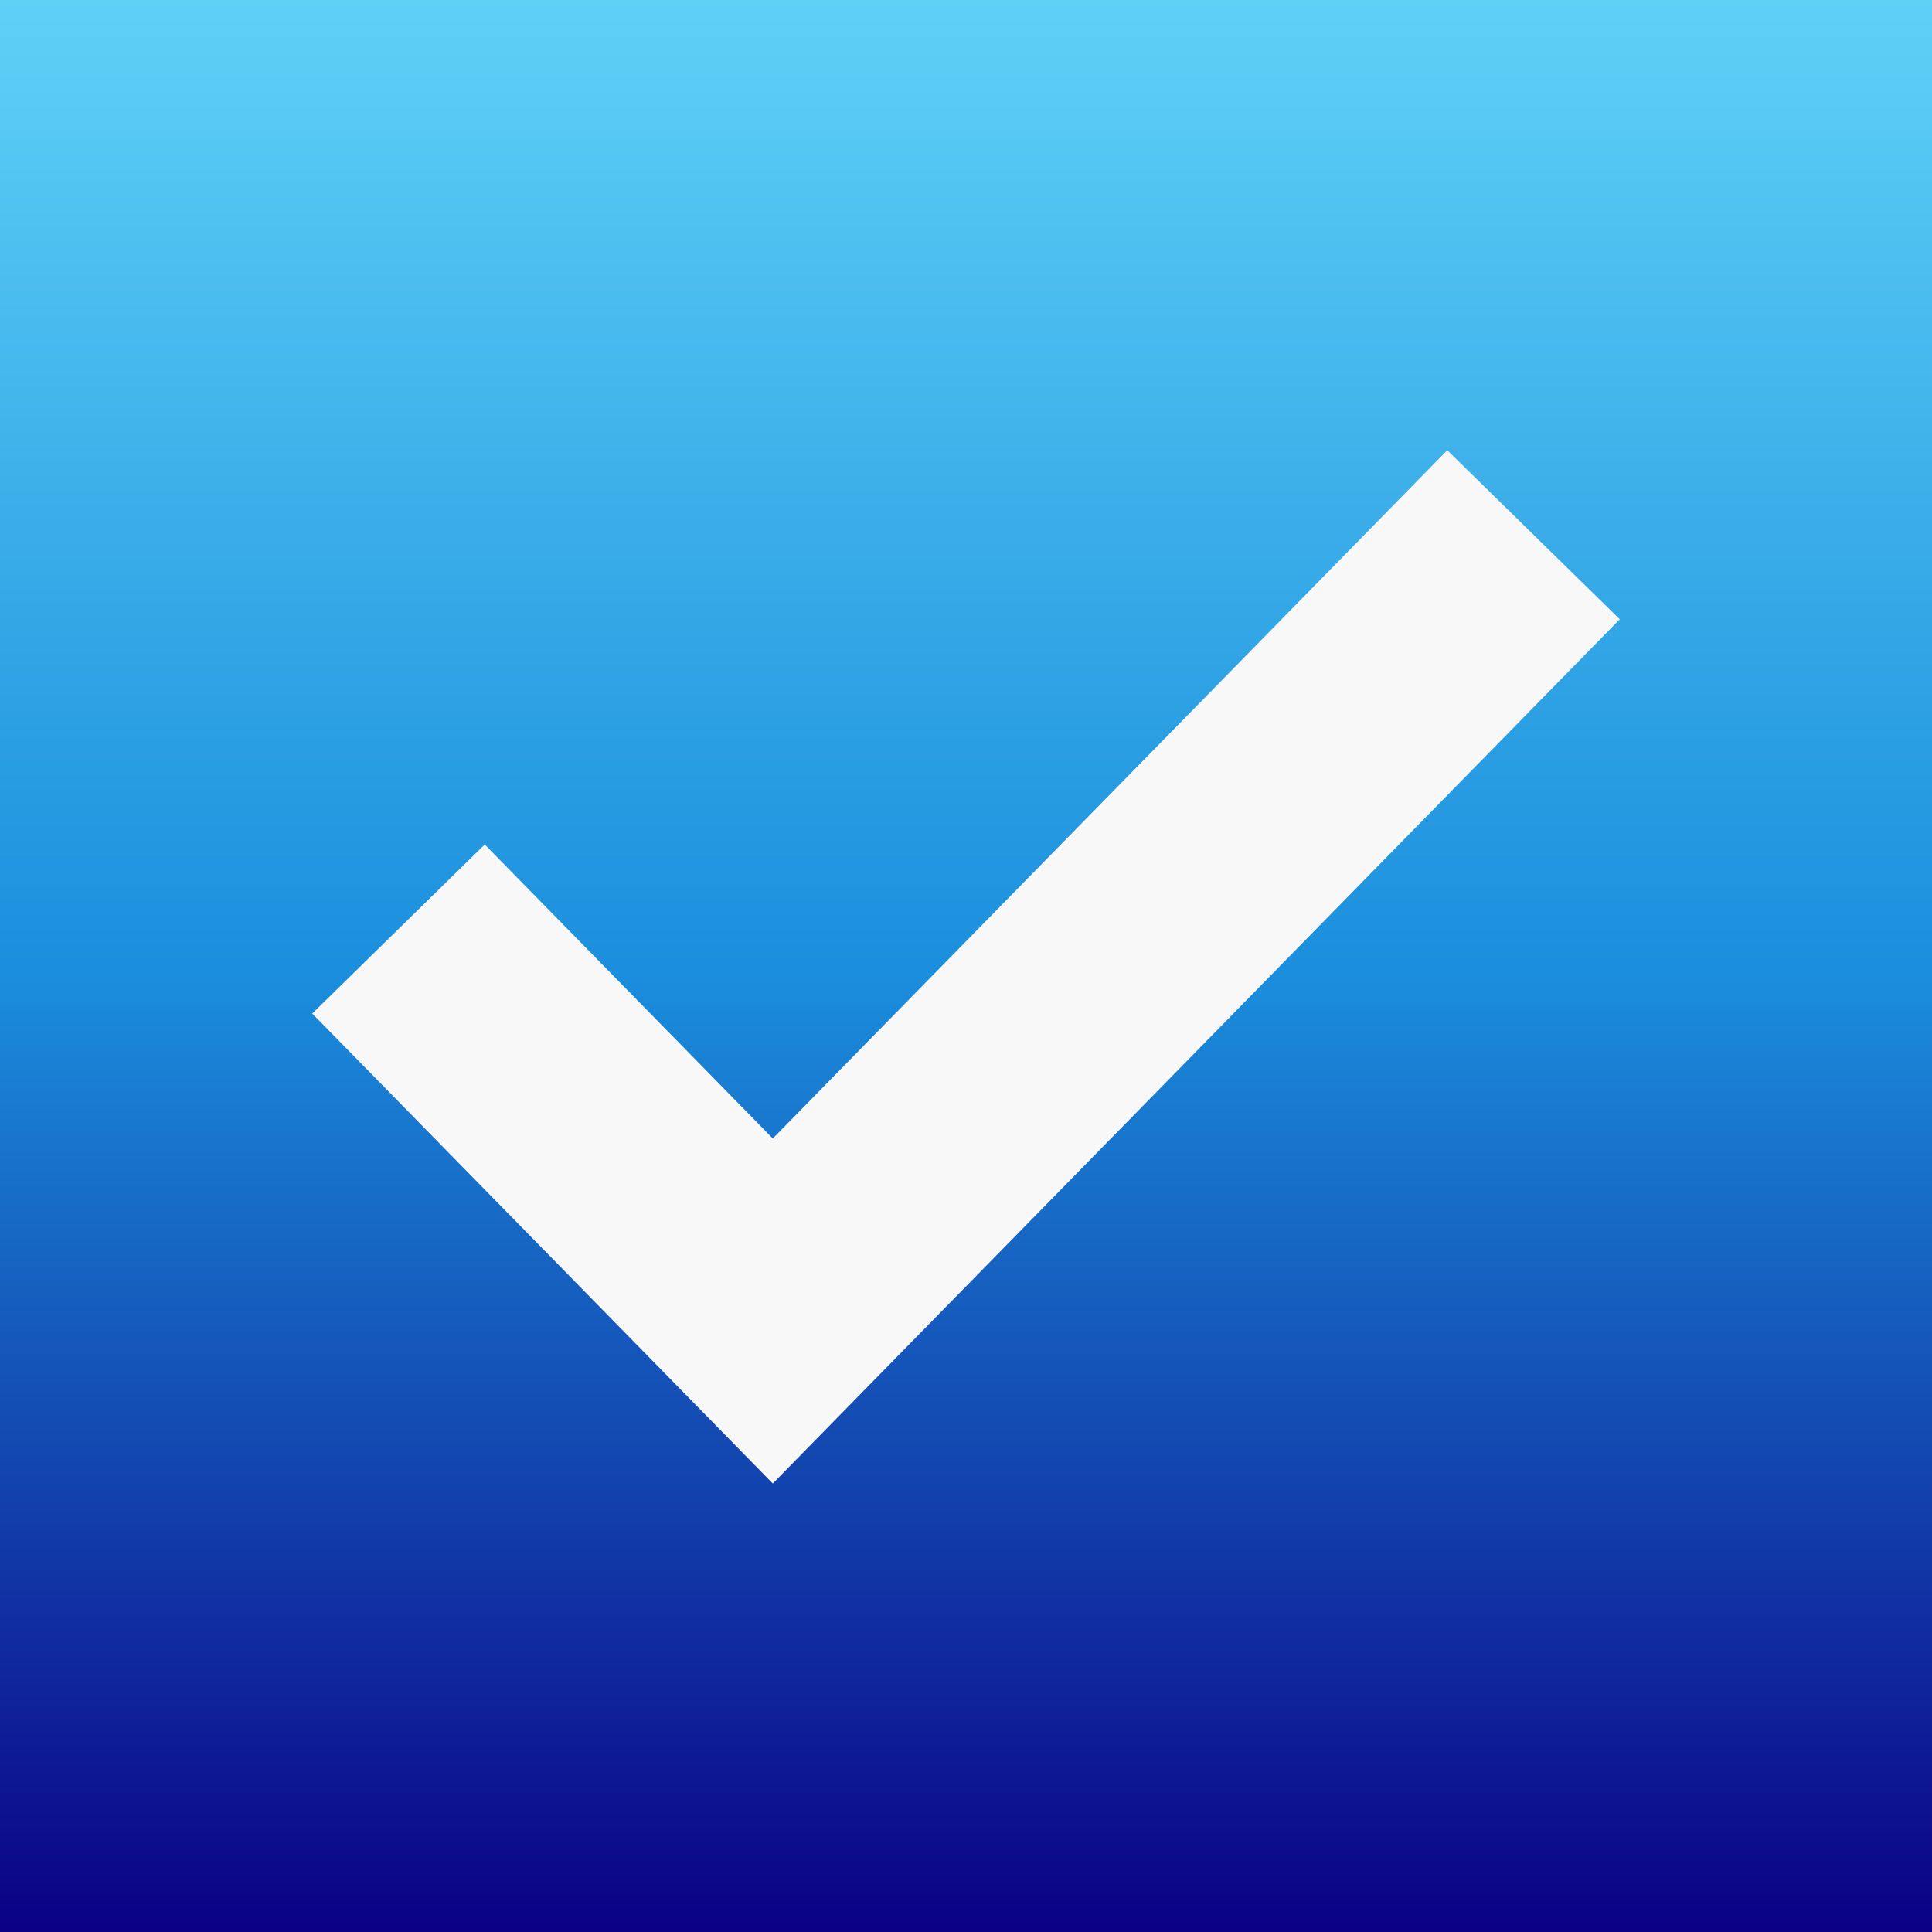
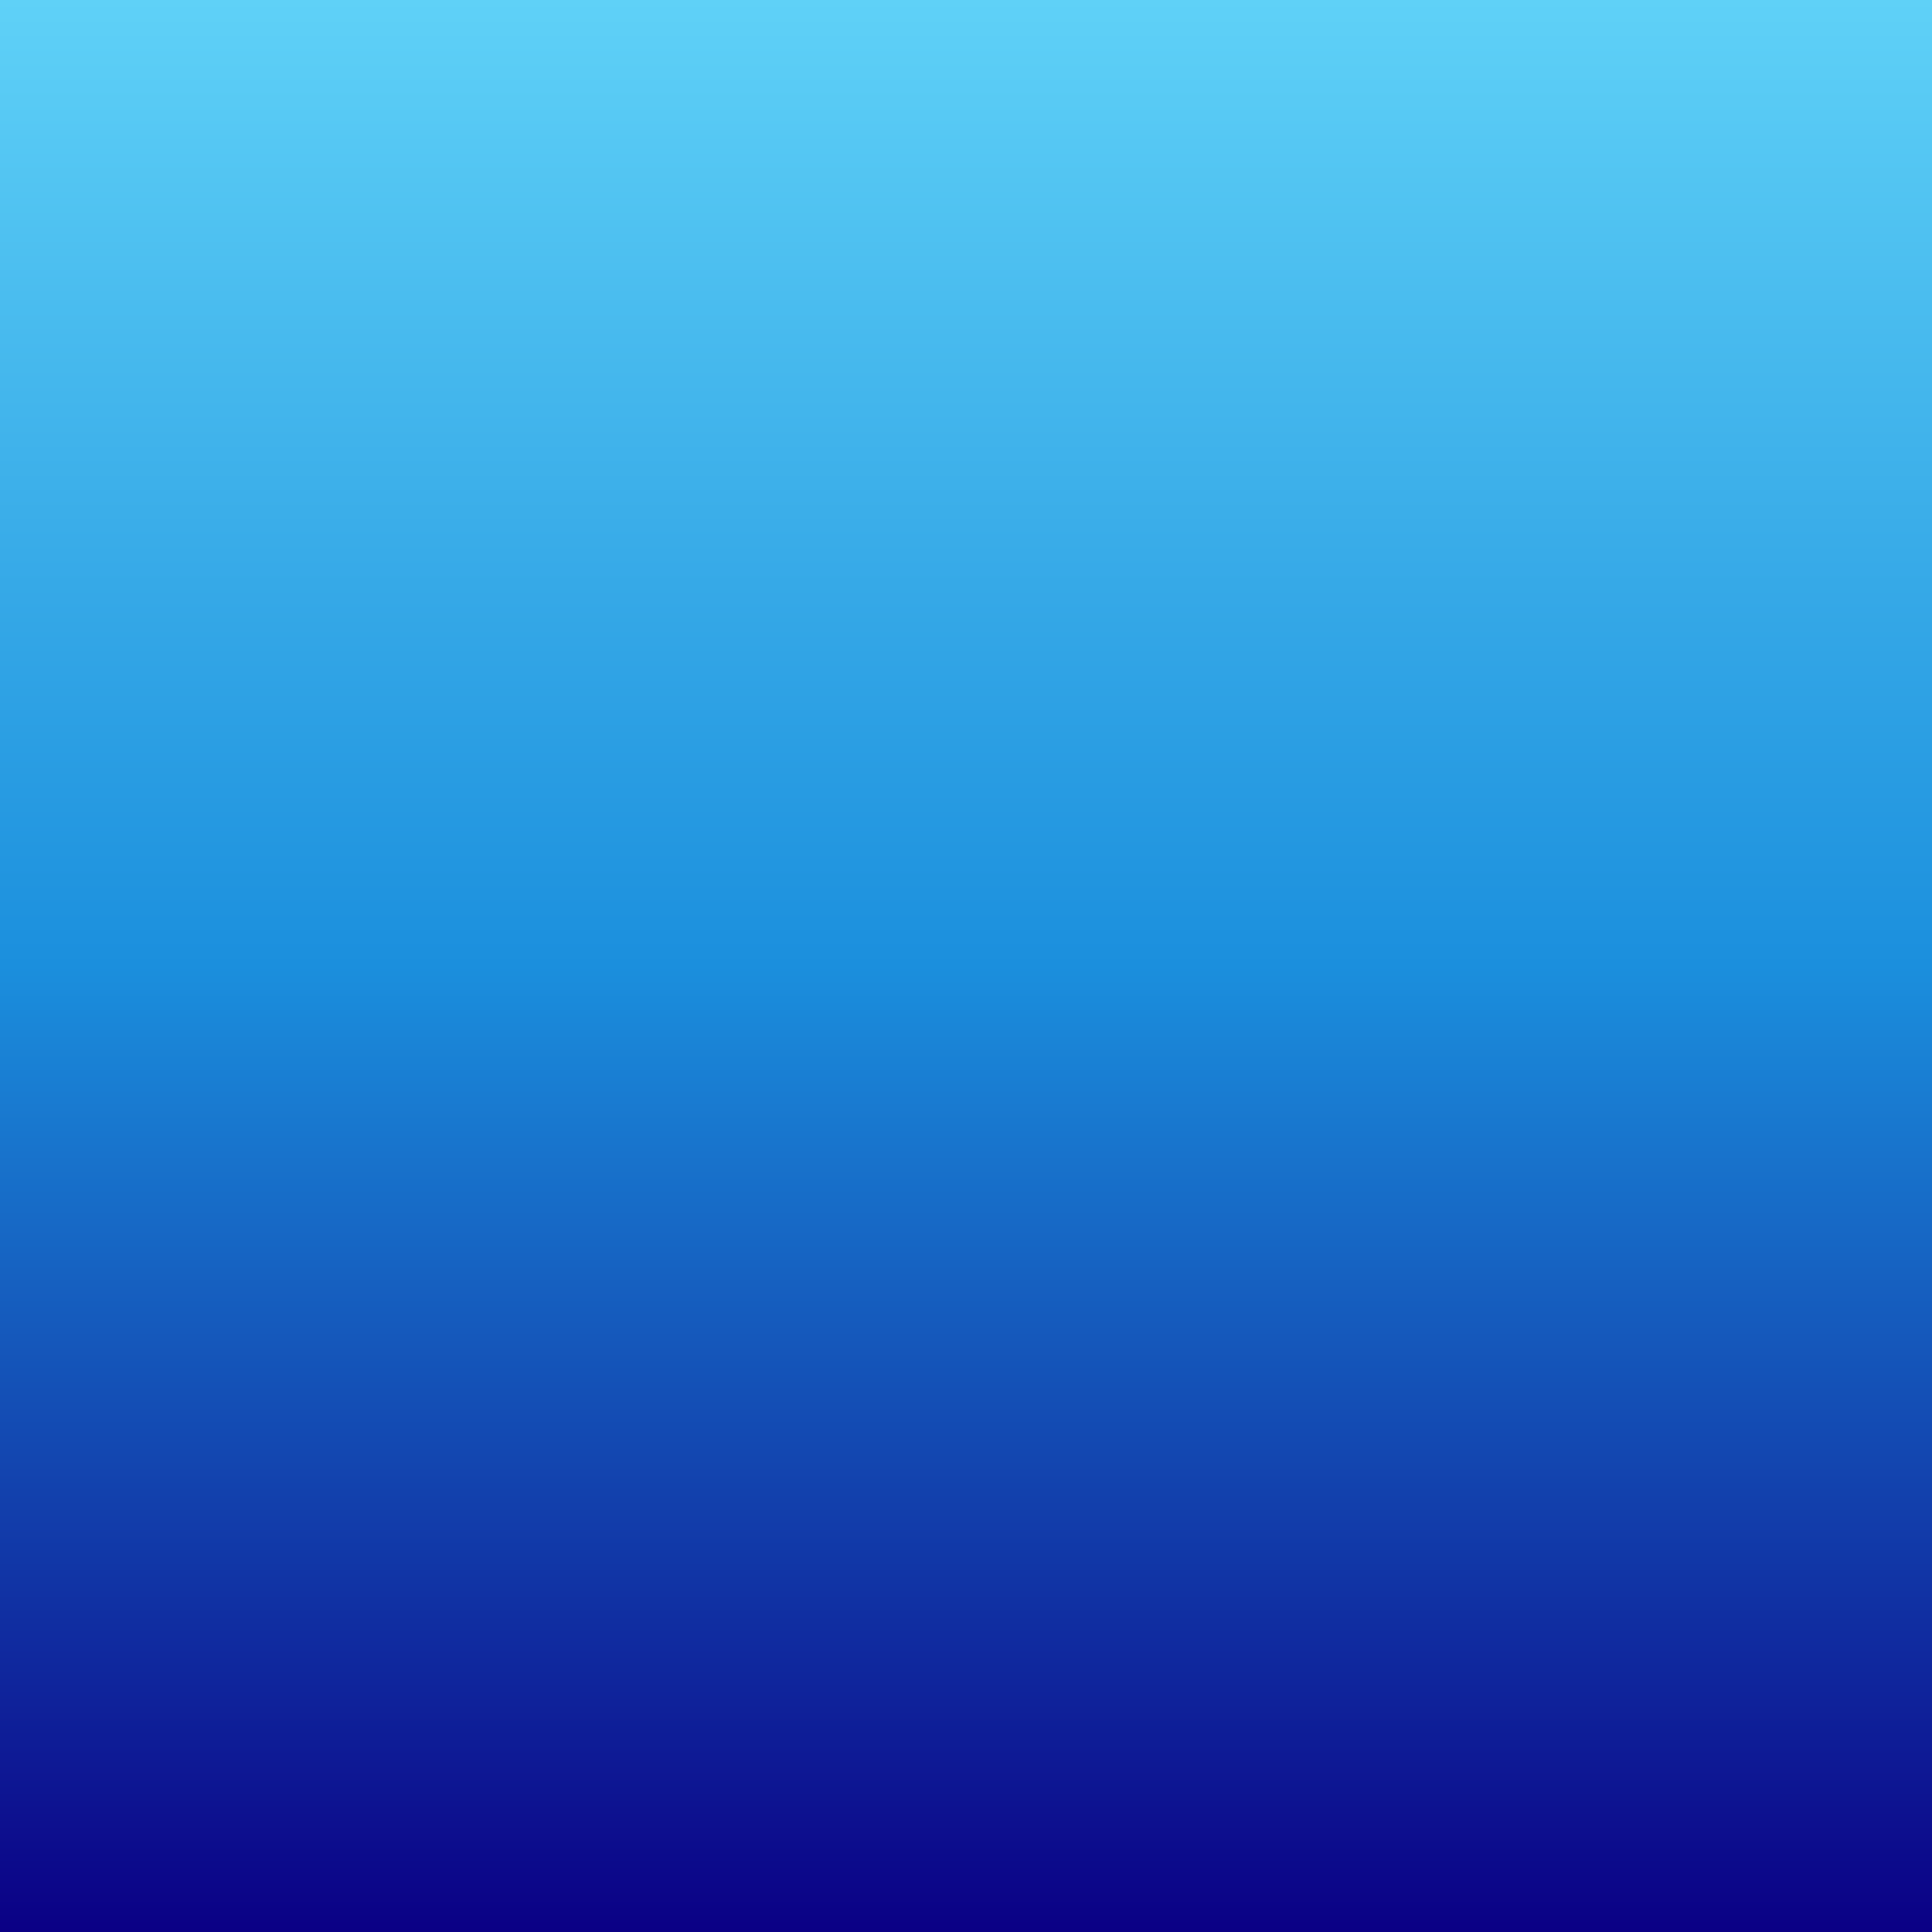
<svg xmlns="http://www.w3.org/2000/svg" width="28" height="28" viewBox="0 0 28 28" fill="none">
  <rect x="0" y="0" width="28" height="28" fill="#333333" stroke="none" />
  <rect width="28" height="28" fill="url(#paint0_linear_6_6082)" />
-   <path d="M21 9L11.2 19L7 14.714" stroke="#F8F8F8" stroke-width="3.5" stroke-linecap="square" />
  <defs>
    <linearGradient id="paint0_linear_6_6082" x1="14" y1="0" x2="14" y2="28" gradientUnits="userSpaceOnUse">
      <stop stop-color="#5FD1F7" />
      <stop offset="0.5" stop-color="#1B8FDD" />
      <stop offset="1" stop-color="#0B0085" />
    </linearGradient>
  </defs>
</svg>